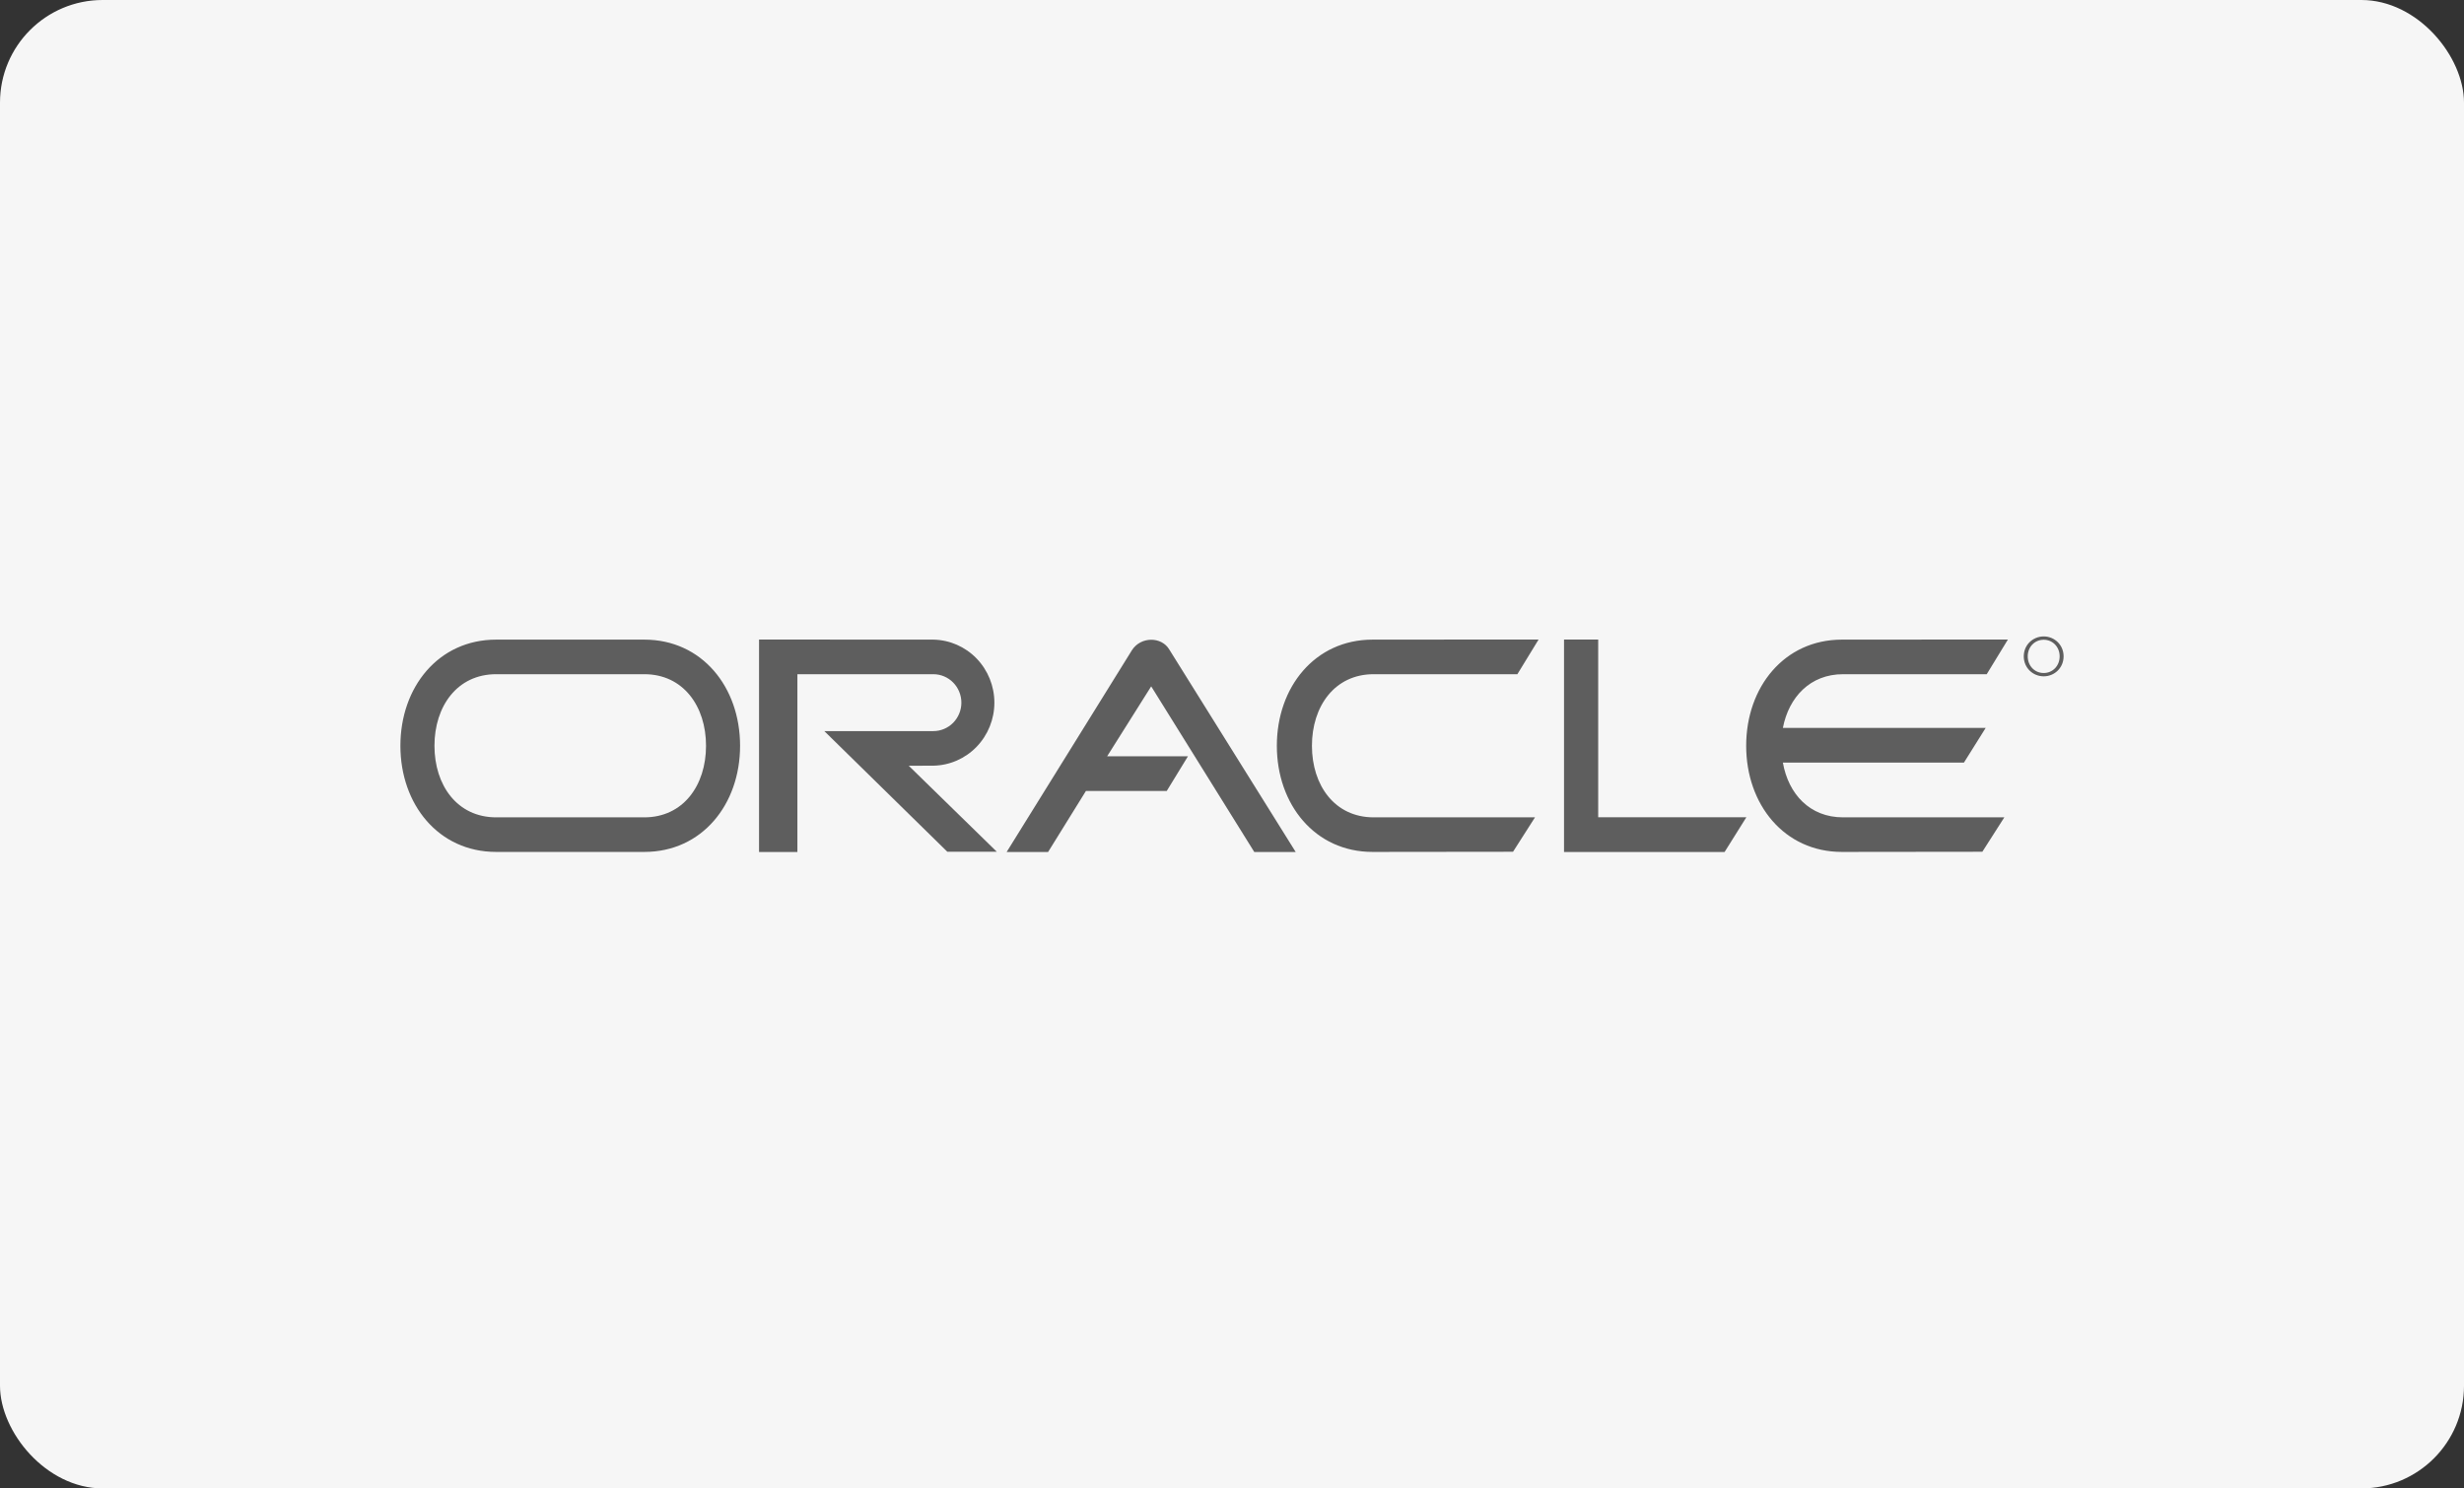
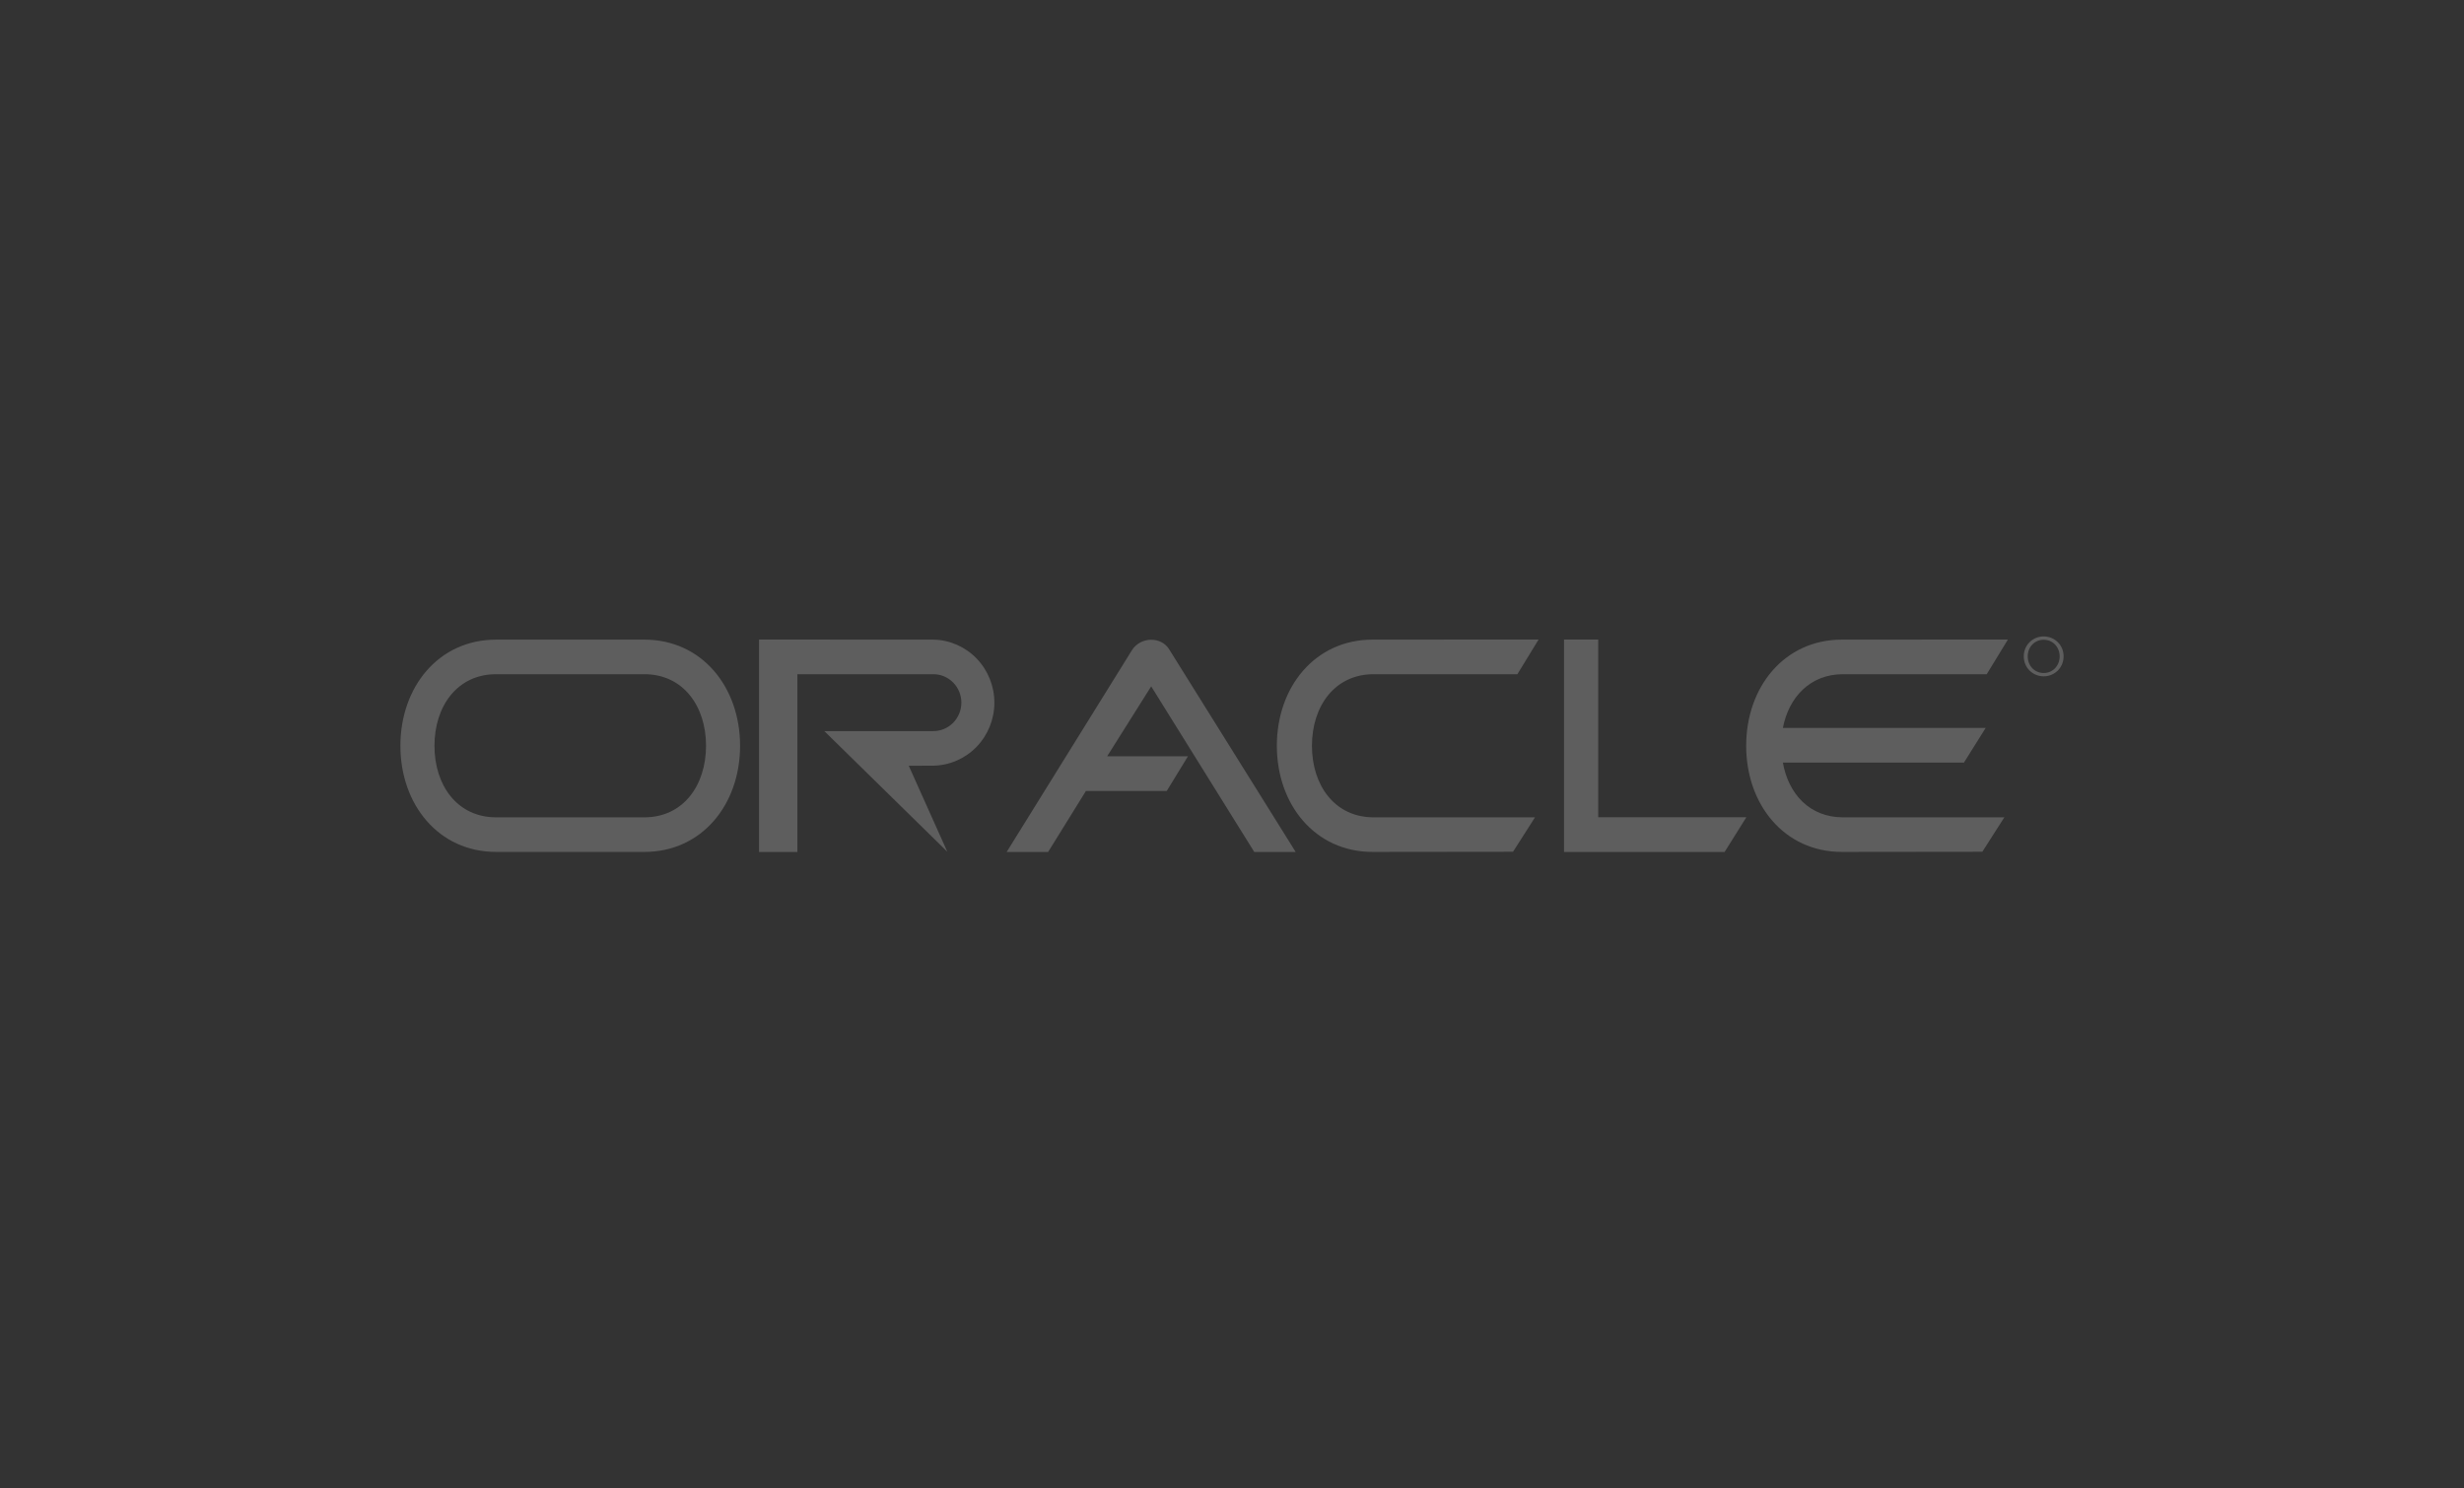
<svg xmlns="http://www.w3.org/2000/svg" width="240" height="145" viewBox="0 0 240 145" fill="none">
  <rect x="0" y="0" width="240" height="145" fill="#333333" stroke="none" />
-   <rect width="240" height="145" rx="10" fill="#FAFAFA" fill-opacity="0.98" />
-   <path fill-rule="evenodd" clip-rule="evenodd" d="M152.34 62.305H155.669V79.618H170.099L167.98 83H152.34V62.305ZM126.204 83L113.893 63.278C113.136 61.998 111.119 61.998 110.261 63.33L98.051 83H102.087L105.771 77.058H113.642L115.711 73.676H107.84L112.129 66.864L122.17 83H126.204ZM133.696 62.312C128.071 62.312 124.368 66.941 124.368 72.653C124.368 78.363 128.072 82.994 133.696 82.994L147.373 82.978L149.513 79.625H133.796C130.005 79.625 127.786 76.504 127.786 72.653C127.786 68.802 130.004 65.68 133.796 65.68H147.797L149.864 62.301L133.696 62.312ZM48.328 65.68H62.758C66.551 65.68 68.769 68.802 68.769 72.653C68.769 76.504 66.552 79.625 62.758 79.625H48.328C44.535 79.625 42.318 76.504 42.318 72.653C42.318 68.802 44.535 65.68 48.328 65.68ZM48.328 62.312C42.703 62.312 39 66.941 39 72.653C39 78.363 42.703 82.994 48.328 82.994H62.758C68.383 82.994 72.086 78.363 72.086 72.653C72.086 66.941 68.383 62.312 62.758 62.312H48.328ZM173.656 74.292C174.198 77.352 176.272 79.625 179.51 79.625H195.227L193.085 82.978L179.409 82.994C173.783 82.994 170.082 78.363 170.082 72.653C170.082 66.941 173.784 62.312 179.409 62.312L195.576 62.302L193.512 65.681H179.511C176.319 65.681 174.235 67.915 173.657 70.912H193.411L191.292 74.293L173.656 74.292ZM90.912 74.592C92.497 74.564 94.009 73.904 95.12 72.756C96.232 71.607 96.855 70.062 96.855 68.452C96.855 66.841 96.232 65.296 95.12 64.147C94.009 62.999 92.497 62.34 90.912 62.312L73.933 62.304V82.999H77.668V65.681H90.912C91.635 65.681 92.33 65.973 92.841 66.492C93.353 67.012 93.641 67.717 93.641 68.452C93.641 69.186 93.353 69.891 92.841 70.411C92.33 70.931 91.635 71.223 90.912 71.223H80.291L92.272 82.976H97.092L88.515 74.599L90.912 74.592ZM199.064 62.324C199.93 62.324 200.615 63.018 200.615 63.939C200.615 64.875 199.931 65.564 199.064 65.564C198.188 65.564 197.506 64.875 197.506 63.939C197.506 63.018 198.188 62.324 199.064 62.324V62C198.011 62 197.12 62.823 197.12 63.938C197.12 65.065 198.012 65.887 199.064 65.887C200.109 65.887 201 65.065 201 63.938C201 62.823 200.109 62 199.064 62V62.324Z" fill="#5E5E5E" />
+   <path fill-rule="evenodd" clip-rule="evenodd" d="M152.34 62.305H155.669V79.618H170.099L167.98 83H152.34V62.305ZM126.204 83L113.893 63.278C113.136 61.998 111.119 61.998 110.261 63.33L98.051 83H102.087L105.771 77.058H113.642L115.711 73.676H107.84L112.129 66.864L122.17 83H126.204ZM133.696 62.312C128.071 62.312 124.368 66.941 124.368 72.653C124.368 78.363 128.072 82.994 133.696 82.994L147.373 82.978L149.513 79.625H133.796C130.005 79.625 127.786 76.504 127.786 72.653C127.786 68.802 130.004 65.68 133.796 65.68H147.797L149.864 62.301L133.696 62.312ZM48.328 65.68H62.758C66.551 65.68 68.769 68.802 68.769 72.653C68.769 76.504 66.552 79.625 62.758 79.625H48.328C44.535 79.625 42.318 76.504 42.318 72.653C42.318 68.802 44.535 65.68 48.328 65.68ZM48.328 62.312C42.703 62.312 39 66.941 39 72.653C39 78.363 42.703 82.994 48.328 82.994H62.758C68.383 82.994 72.086 78.363 72.086 72.653C72.086 66.941 68.383 62.312 62.758 62.312H48.328ZM173.656 74.292C174.198 77.352 176.272 79.625 179.51 79.625H195.227L193.085 82.978L179.409 82.994C173.783 82.994 170.082 78.363 170.082 72.653C170.082 66.941 173.784 62.312 179.409 62.312L195.576 62.302L193.512 65.681H179.511C176.319 65.681 174.235 67.915 173.657 70.912H193.411L191.292 74.293L173.656 74.292ZM90.912 74.592C92.497 74.564 94.009 73.904 95.12 72.756C96.232 71.607 96.855 70.062 96.855 68.452C96.855 66.841 96.232 65.296 95.12 64.147C94.009 62.999 92.497 62.34 90.912 62.312L73.933 62.304V82.999H77.668V65.681H90.912C91.635 65.681 92.33 65.973 92.841 66.492C93.353 67.012 93.641 67.717 93.641 68.452C93.641 69.186 93.353 69.891 92.841 70.411C92.33 70.931 91.635 71.223 90.912 71.223H80.291L92.272 82.976L88.515 74.599L90.912 74.592ZM199.064 62.324C199.93 62.324 200.615 63.018 200.615 63.939C200.615 64.875 199.931 65.564 199.064 65.564C198.188 65.564 197.506 64.875 197.506 63.939C197.506 63.018 198.188 62.324 199.064 62.324V62C198.011 62 197.12 62.823 197.12 63.938C197.12 65.065 198.012 65.887 199.064 65.887C200.109 65.887 201 65.065 201 63.938C201 62.823 200.109 62 199.064 62V62.324Z" fill="#5E5E5E" />
</svg>